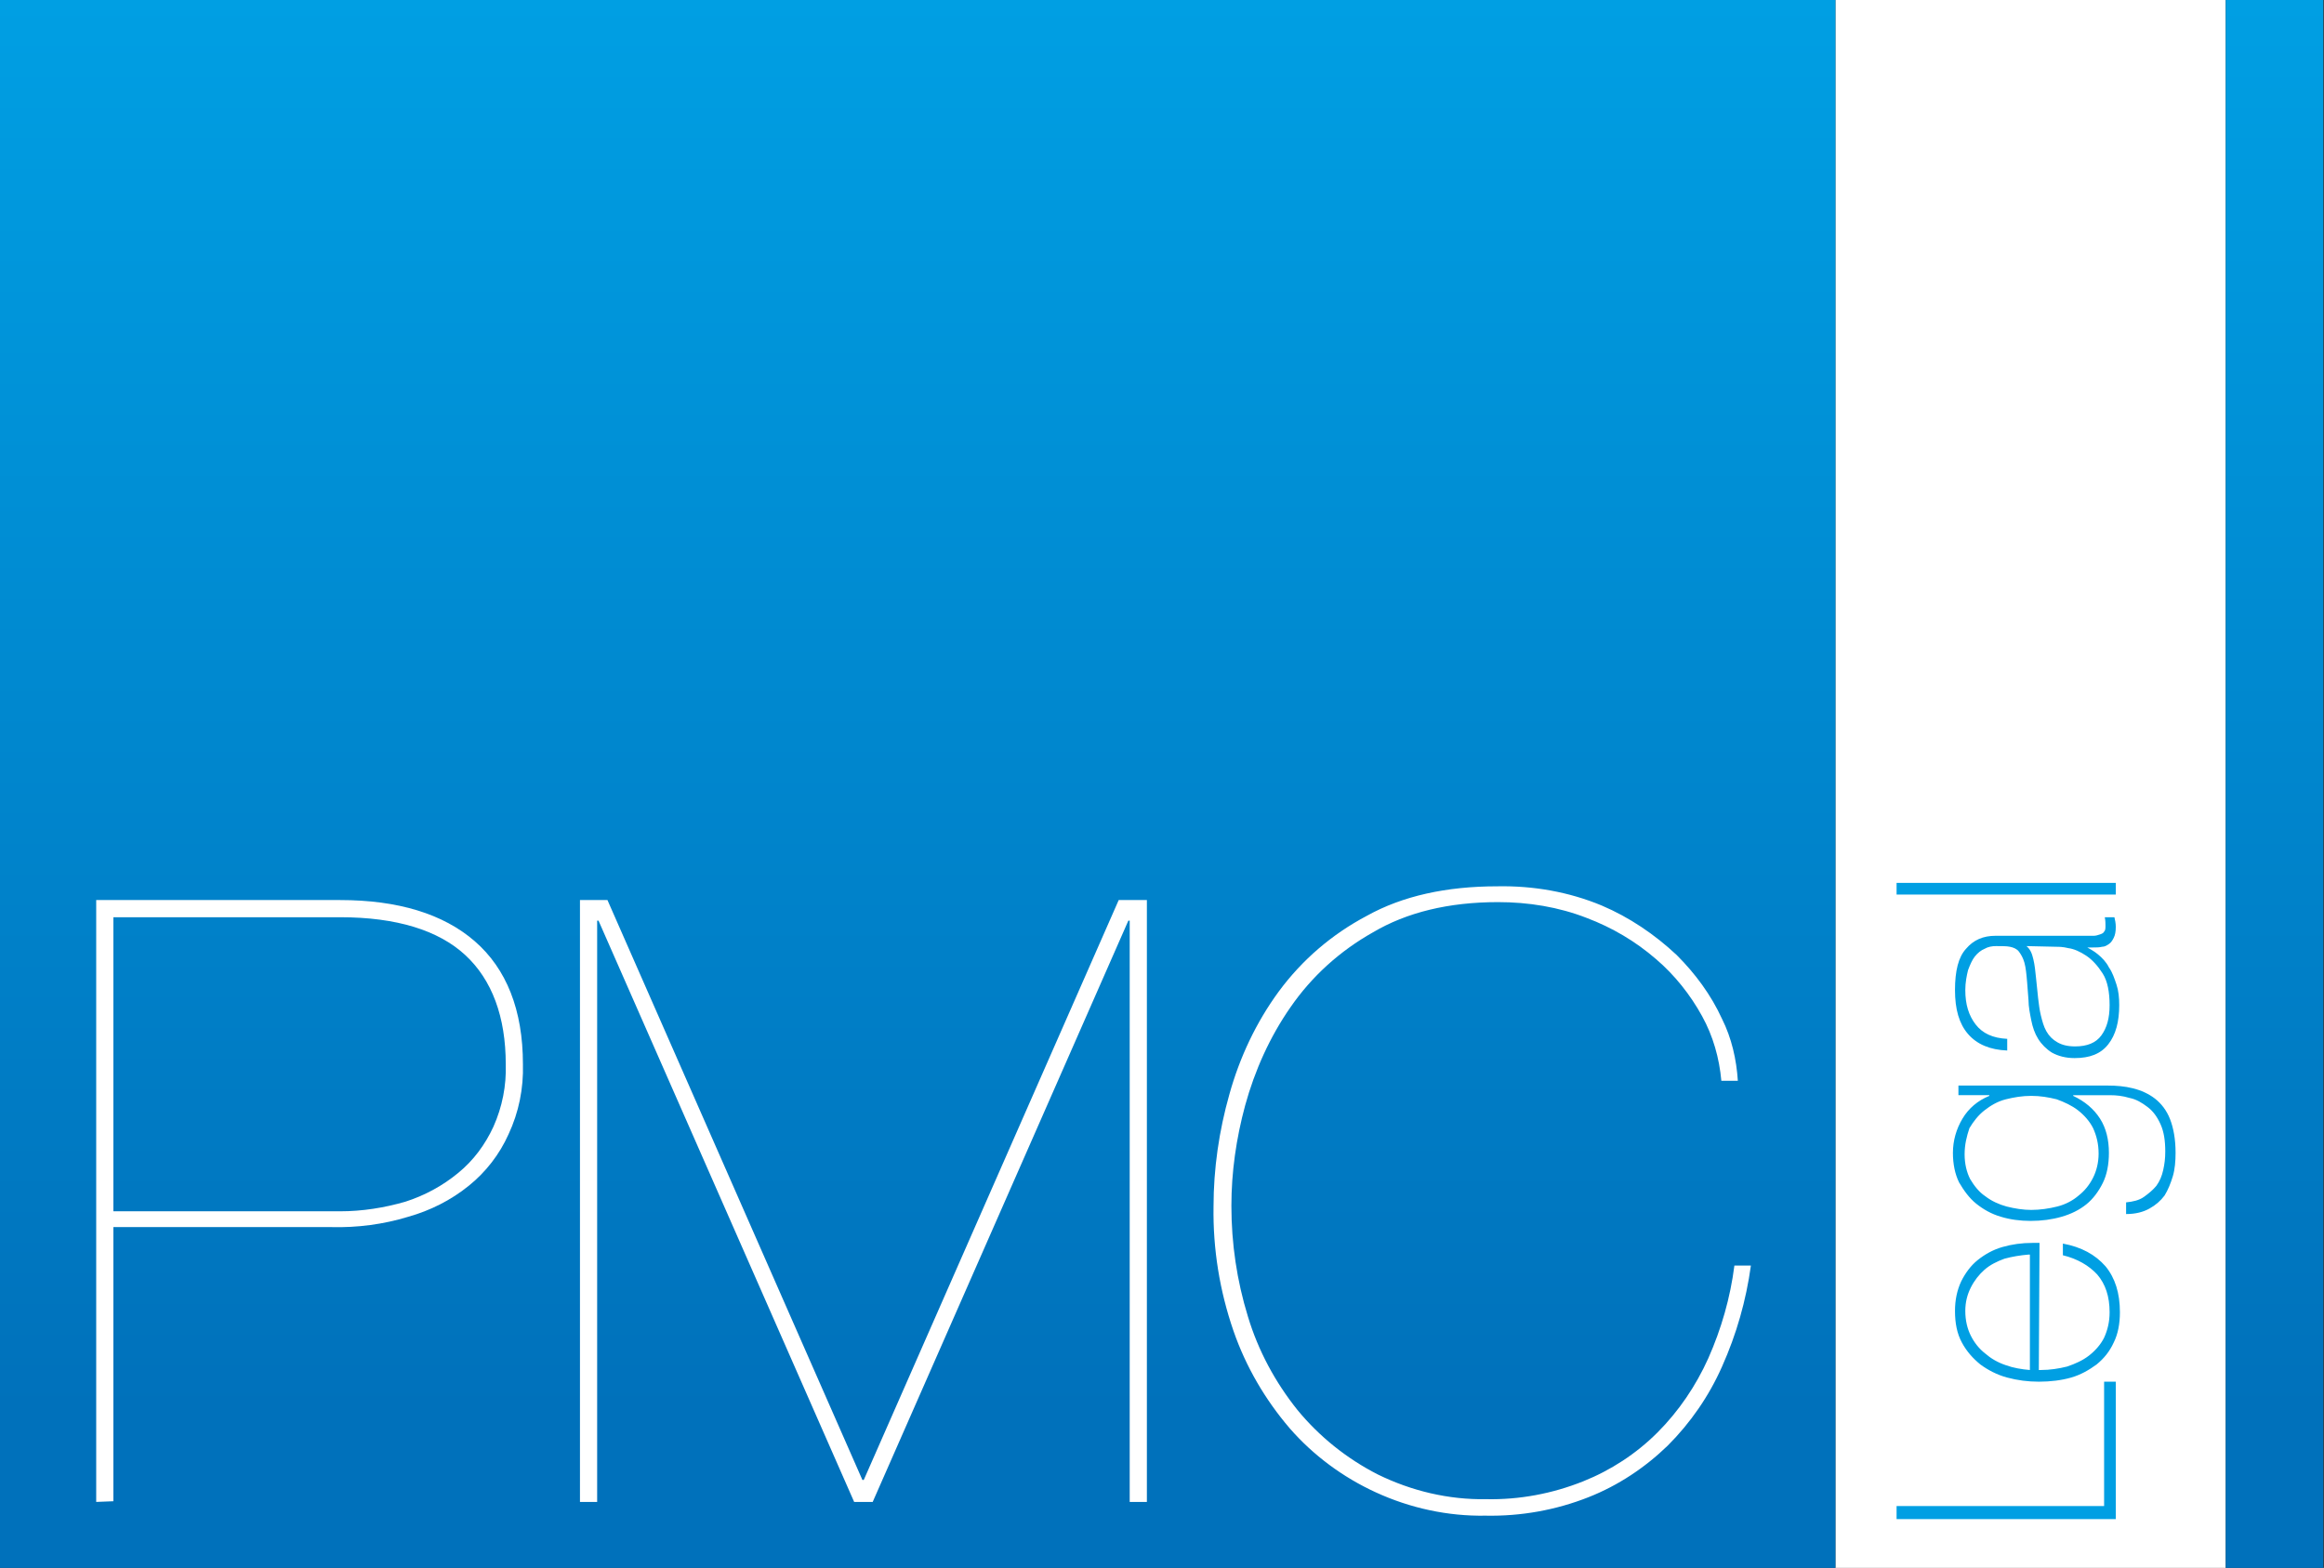
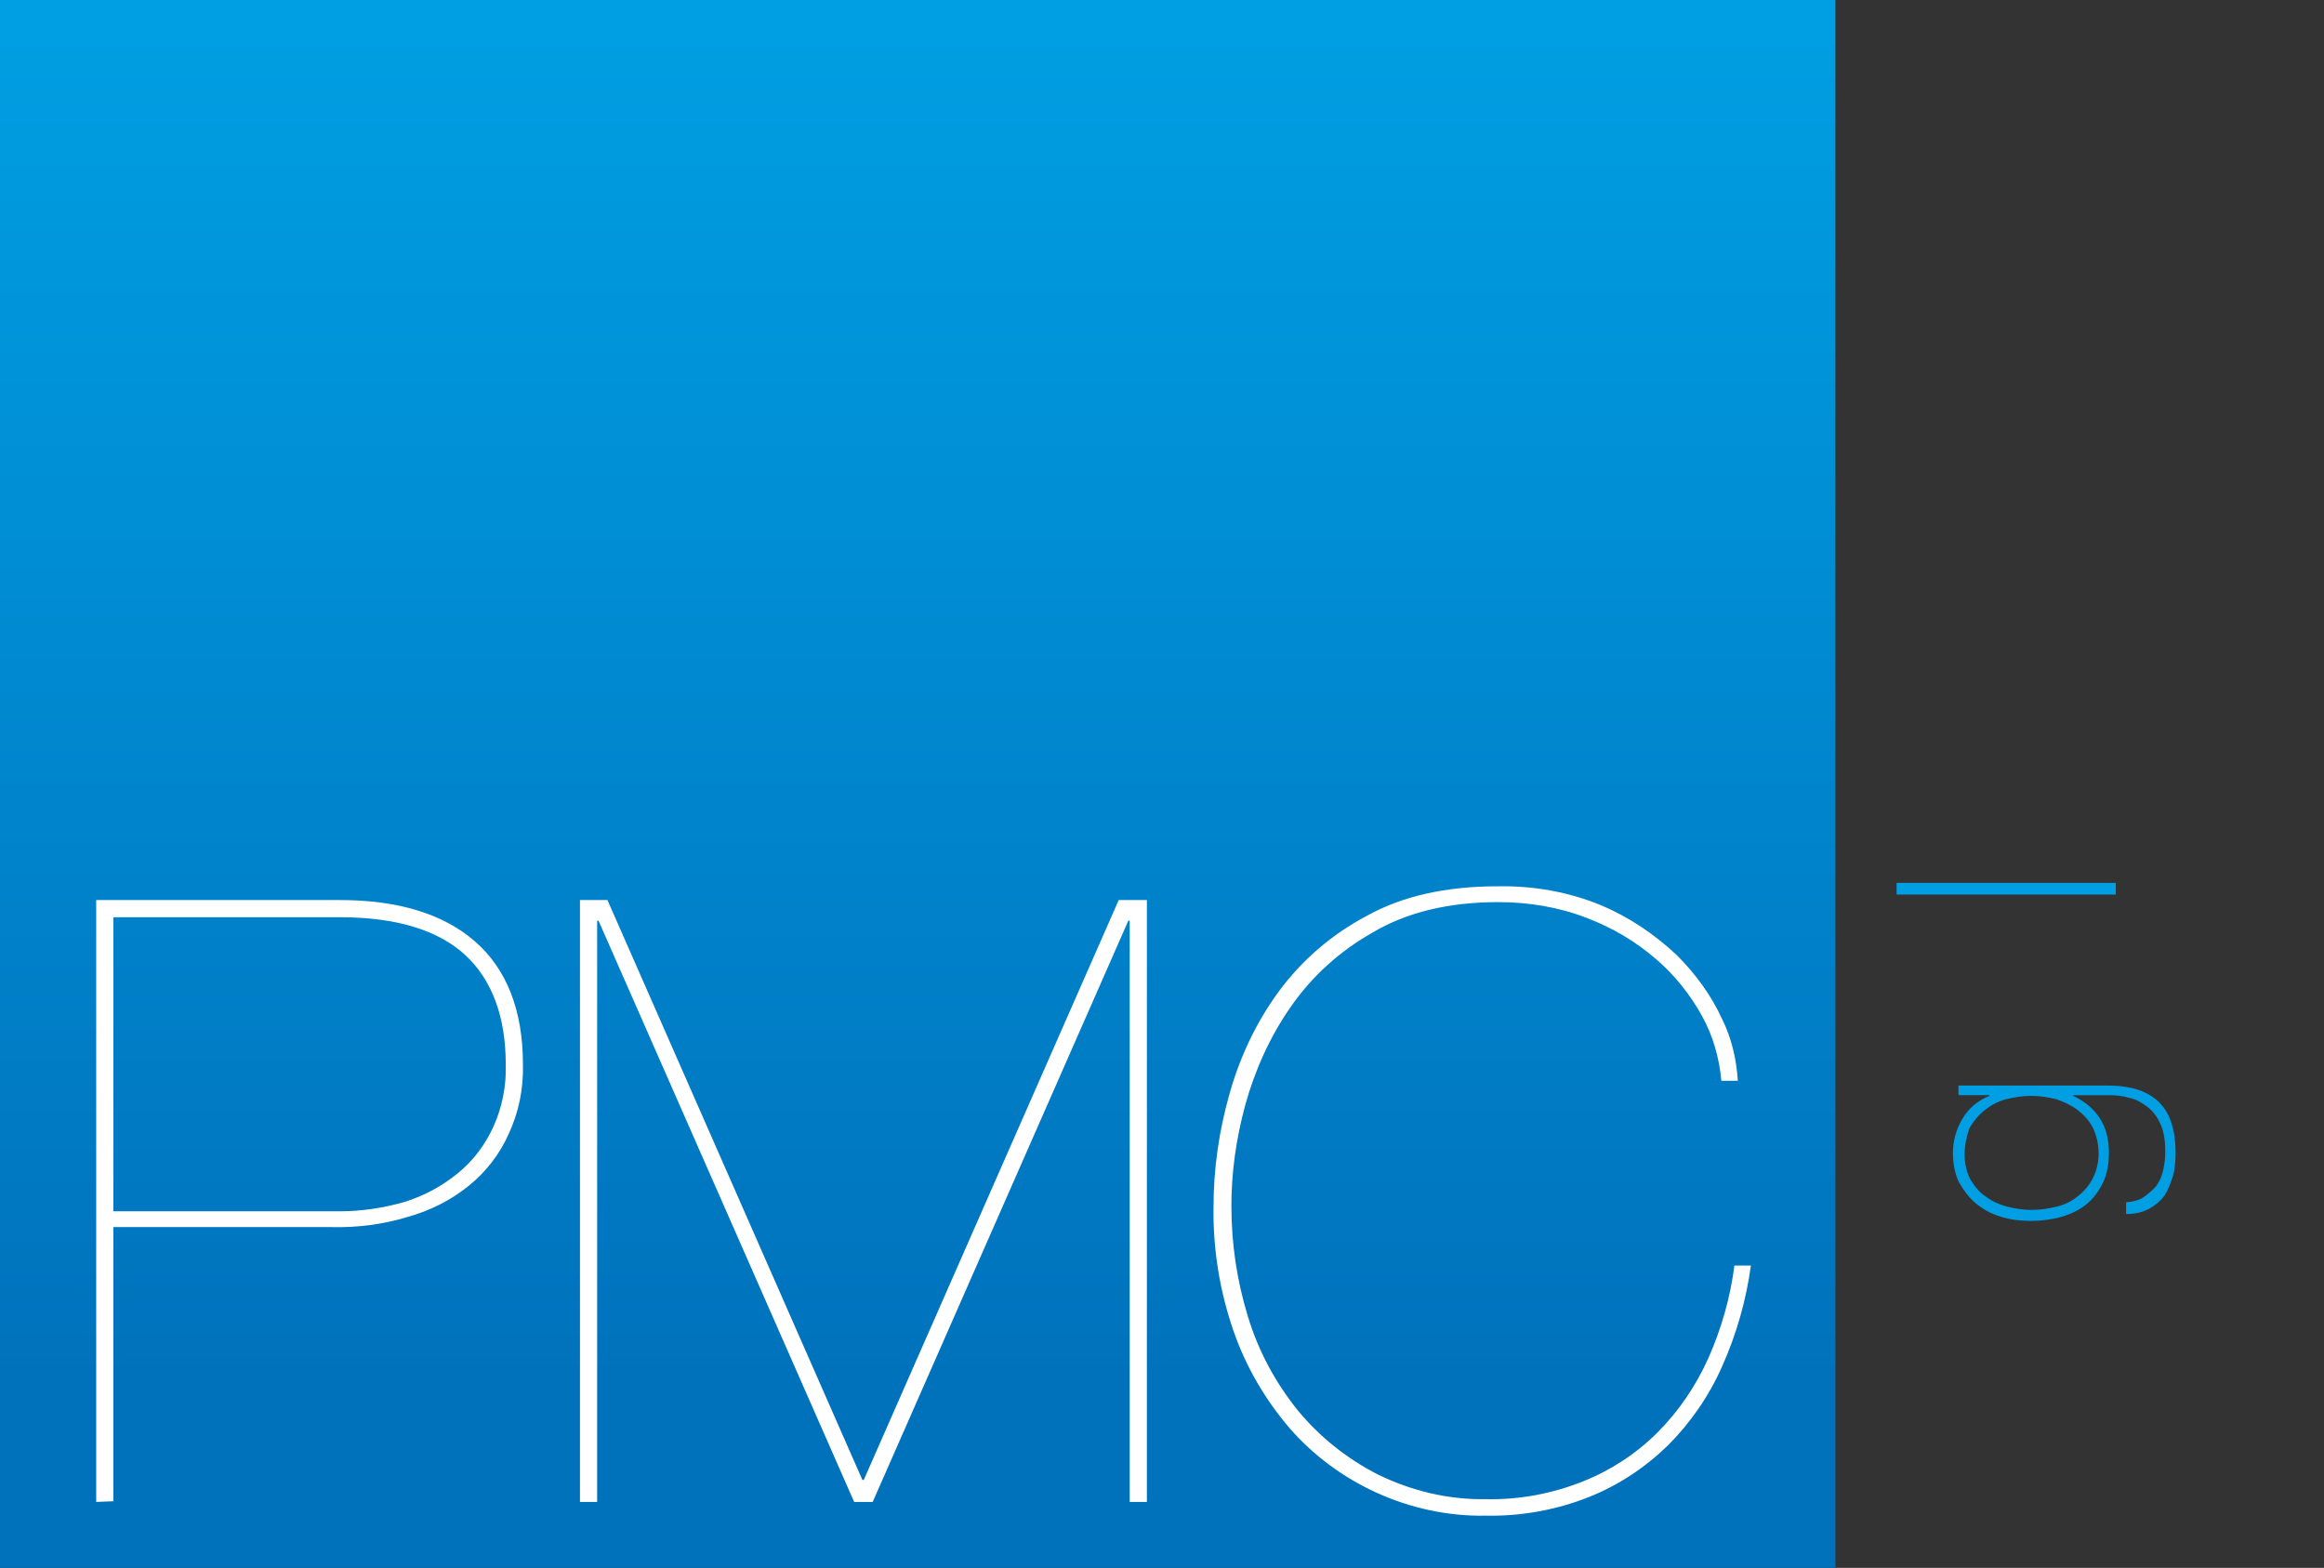
<svg xmlns="http://www.w3.org/2000/svg" version="1.1" id="Layer_1" x="0px" y="0px" viewBox="0 0 338.2 228.2" style="enable-background:new 0 0 338.2 228.2;" xml:space="preserve">
  <rect x="0" y="0" width="338.2" height="228.2" fill="#333333" stroke="none" />
  <style type="text/css">
	.st0{fill:#FFFFFF;}
	.st1{fill:url(#SVGID_1_);}
	.st2{fill:url(#SVGID_00000041991663229697952580000007102573703991759542_);}
	.st3{fill:#009FE3;}
</style>
-   <rect x="267.1" y="0" class="st0" width="56.8" height="228.2" />
  <g id="Layer_2_1_">
    <g id="Layer_1-2">
      <linearGradient id="SVGID_1_" gradientUnits="userSpaceOnUse" x1="133.55" y1="1409.75" x2="133.55" y2="1637.95" gradientTransform="matrix(1 0 0 1 0 -1409.75)">
        <stop offset="0" style="stop-color:#009FE3" />
        <stop offset="0.9" style="stop-color:#0071BB" />
      </linearGradient>
      <rect y="0" class="st1" width="267.1" height="228.2" />
      <linearGradient id="SVGID_00000114753935240382468430000009835726725613270918_" gradientUnits="userSpaceOnUse" x1="331" y1="1409.75" x2="331" y2="1637.95" gradientTransform="matrix(1 0 0 1 0 -1409.75)">
        <stop offset="0" style="stop-color:#009FE3" />
        <stop offset="0.9" style="stop-color:#0071BB" />
      </linearGradient>
-       <rect x="323.9" y="0" style="fill:url(#SVGID_00000114753935240382468430000009835726725613270918_);" width="14.2" height="228.2" />
-       <path class="st0" d="M14,218.6V131h35.5c8.4,0,15,2,19.6,6s7,10,7,17.9c0.1,3.5-0.6,7-2.1,10.2c-1.3,2.9-3.3,5.5-5.8,7.5    c-2.6,2.1-5.6,3.6-8.8,4.5c-3.6,1.1-7.4,1.6-11.2,1.5H16.5v39.9L14,218.6z M49.5,176.3c3.2,0,6.4-0.5,9.5-1.4    c2.8-0.9,5.4-2.3,7.7-4.2c2.2-1.8,3.9-4.1,5.1-6.7c1.3-2.9,1.9-6,1.8-9.1c0-6.9-2-12.3-5.9-15.9s-10-5.5-18.2-5.5h-33v42.8    L49.5,176.3L49.5,176.3z" />
+       <path class="st0" d="M14,218.6V131h35.5c8.4,0,15,2,19.6,6s7,10,7,17.9c0.1,3.5-0.6,7-2.1,10.2c-1.3,2.9-3.3,5.5-5.8,7.5    c-2.6,2.1-5.6,3.6-8.8,4.5c-3.6,1.1-7.4,1.6-11.2,1.5H16.5v39.9L14,218.6z M49.5,176.3c3.2,0,6.4-0.5,9.5-1.4    c2.8-0.9,5.4-2.3,7.7-4.2c2.2-1.8,3.9-4.1,5.1-6.7c1.3-2.9,1.9-6,1.8-9.1c0-6.9-2-12.3-5.9-15.9s-10-5.5-18.2-5.5h-33v42.8    L49.5,176.3z" />
      <path class="st0" d="M166.9,131v87.6h-2.5V134h-0.2L127,218.6h-2.7L87.1,134h-0.2v84.6h-2.5V131h4l37.1,84.4h0.2l37.1-84.4H166.9z    " />
      <path class="st0" d="M250.6,198.9c-1.9,4.3-4.6,8.2-7.9,11.5c-3.3,3.2-7.2,5.8-11.5,7.5c-4.8,1.9-9.9,2.8-15,2.7    c-5.5,0.1-11-1.1-16-3.4c-4.8-2.2-9.1-5.4-12.5-9.3c-3.6-4.2-6.4-9-8.2-14.2c-2-5.8-3-11.9-2.9-18.1c0-5.5,0.8-11,2.3-16.3    c1.5-5.4,3.9-10.5,7.2-15c3.4-4.6,7.7-8.3,12.8-11c5.2-2.9,11.6-4.3,19-4.3c5.2-0.1,10.4,0.8,15.2,2.8c4,1.7,7.7,4.2,10.9,7.2    c2.7,2.7,5,5.8,6.6,9.3c1.4,2.8,2.1,5.9,2.3,9h-2.4c-0.3-3.3-1.2-6.5-2.8-9.4c-1.7-3.1-4-6-6.7-8.3c-3-2.6-6.4-4.6-10.1-6    c-4.1-1.6-8.5-2.3-12.9-2.3c-7.2,0-13.3,1.5-18.2,4.4c-4.8,2.7-8.9,6.4-12,10.9c-3,4.3-5.2,9.2-6.6,14.3c-1.3,4.8-2,9.7-2,14.6    c0,5.5,0.8,10.9,2.4,16.1c1.5,5,4,9.6,7.2,13.6c3.2,3.9,7.2,7.1,11.7,9.4c4.9,2.4,10.3,3.7,15.8,3.6c4.8,0.1,9.6-0.8,14.1-2.6    c4-1.6,7.7-4,10.8-7.1s5.6-6.8,7.4-10.8c1.9-4.3,3.2-8.8,3.8-13.5h2.4C254.1,189.3,252.7,194.2,250.6,198.9z" />
    </g>
  </g>
  <g>
-     <path class="st3" d="M276,221.2v-2h30.2v-18.1h1.7v20H276V221.2z" />
-     <path class="st3" d="M296.7,199.4h0.3c1.3,0,2.6-0.2,3.8-0.5c1.2-0.4,2.3-0.9,3.2-1.6c0.9-0.7,1.7-1.6,2.2-2.6   c0.5-1.1,0.8-2.3,0.8-3.7c0-2.3-0.6-4.1-1.8-5.5c-1.2-1.3-2.9-2.3-5-2.8V181c2.7,0.5,4.7,1.6,6.2,3.3c1.4,1.7,2.1,3.9,2.1,6.7   c0,1.7-0.3,3.2-0.9,4.4c-0.6,1.3-1.4,2.3-2.5,3.2c-1.1,0.8-2.3,1.5-3.7,1.9c-1.4,0.4-3,0.6-4.7,0.6c-1.6,0-3.1-0.2-4.6-0.6   c-1.5-0.4-2.8-1.1-3.9-1.9c-1.1-0.9-2-1.9-2.7-3.2s-1-2.8-1-4.6c0-1.6,0.3-3,0.9-4.3c0.6-1.2,1.4-2.3,2.4-3.1s2.2-1.5,3.6-1.9   s2.8-0.6,4.4-0.6c0.1,0,0.3,0,0.5,0s0.4,0,0.5,0L296.7,199.4L296.7,199.4z M295.2,182.6c-1.2,0.1-2.4,0.3-3.5,0.6   c-1.1,0.4-2.1,0.9-2.9,1.6c-0.8,0.7-1.5,1.6-2,2.6s-0.8,2.1-0.8,3.4c0,1.4,0.3,2.6,0.8,3.6s1.2,1.9,2.1,2.6c0.8,0.7,1.8,1.3,3,1.7   c1.1,0.4,2.3,0.6,3.5,0.7v-16.8H295.2z" />
    <path class="st3" d="M285,158h21.7c1.3,0,2.5,0.1,3.7,0.4c1.2,0.3,2.3,0.8,3.2,1.5c0.9,0.7,1.7,1.7,2.2,3s0.8,2.9,0.8,4.9   c0,1.2-0.1,2.4-0.4,3.4s-0.7,2-1.2,2.8c-0.6,0.8-1.3,1.4-2.2,1.9c-0.9,0.5-2,0.8-3.4,0.8V175c1-0.1,1.9-0.3,2.6-0.8s1.3-1,1.8-1.6   c0.5-0.7,0.8-1.4,1-2.3s0.3-1.7,0.3-2.7c0-1.6-0.2-2.9-0.7-4s-1.1-1.9-1.9-2.5s-1.6-1.1-2.6-1.3c-1-0.3-1.9-0.4-2.9-0.4h-5.3v0.1   c1.7,0.8,3,1.9,3.9,3.3c0.9,1.4,1.3,3.1,1.3,5c0,1.7-0.3,3.2-0.9,4.4s-1.4,2.3-2.4,3.1s-2.2,1.4-3.6,1.8s-2.9,0.6-4.5,0.6   c-1.5,0-3-0.2-4.3-0.6c-1.4-0.4-2.6-1.1-3.6-1.9c-1-0.8-1.8-1.9-2.5-3.1c-0.6-1.2-0.9-2.7-0.9-4.3c0-1.8,0.5-3.5,1.4-5   s2.2-2.6,3.9-3.3v-0.1H285V158z M285.9,168c0,1.4,0.3,2.6,0.8,3.6c0.6,1,1.3,1.9,2.2,2.5c0.9,0.7,2,1.2,3.1,1.5   c1.2,0.3,2.4,0.5,3.6,0.5c1.3,0,2.6-0.2,3.8-0.5s2.3-0.9,3.1-1.6c0.9-0.7,1.6-1.6,2.1-2.6s0.8-2.2,0.8-3.5c0-1.4-0.3-2.6-0.8-3.7   c-0.5-1-1.3-1.9-2.2-2.6c-0.9-0.7-2-1.2-3.1-1.6c-1.2-0.3-2.4-0.5-3.7-0.5c-1.3,0-2.5,0.2-3.7,0.5s-2.2,0.9-3.1,1.6   c-0.9,0.7-1.6,1.6-2.2,2.6C286.2,165.4,285.9,166.6,285.9,168z" />
-     <path class="st3" d="M303.4,137.7L303.4,137.7c0.7,0.4,1.3,0.7,1.9,1.2s1.2,1.1,1.6,1.9c0.5,0.7,0.8,1.6,1.1,2.5   c0.3,0.9,0.4,1.9,0.4,3c0,2.4-0.5,4.3-1.6,5.7s-2.7,2-4.9,2c-1.3,0-2.4-0.3-3.3-0.8c-0.8-0.5-1.5-1.2-2-2s-0.8-1.7-1-2.7   s-0.4-2-0.4-2.9L295,143c-0.1-1.2-0.2-2.2-0.4-2.9c-0.2-0.7-0.5-1.2-0.8-1.6c-0.3-0.4-0.8-0.6-1.3-0.7c-0.5-0.1-1.2-0.1-2-0.1   c-0.6,0-1.2,0.1-1.7,0.4c-0.5,0.2-1,0.6-1.4,1.1s-0.7,1.2-1,2c-0.2,0.8-0.4,1.8-0.4,2.9c0,2.1,0.5,3.7,1.5,5s2.5,2,4.6,2.1v1.7   c-2.5-0.1-4.4-0.9-5.7-2.4c-1.3-1.5-1.9-3.6-1.9-6.4c0-2.8,0.5-4.8,1.6-6c1.1-1.3,2.5-1.9,4.3-1.9h13.3c0.3,0,0.7,0,1,0   s0.6-0.1,0.9-0.2s0.5-0.2,0.6-0.4c0.2-0.2,0.2-0.5,0.2-0.9c0-0.3,0-0.7-0.1-1.2h1.4c0.1,0.4,0.2,0.9,0.2,1.4c0,0.7-0.1,1.2-0.3,1.6   s-0.4,0.7-0.7,0.9c-0.3,0.2-0.6,0.4-1,0.4c-0.4,0.1-0.8,0.1-1.3,0.1h-1.2V137.7z M294.9,137.7c0.5,0.4,0.8,1,1,1.9   c0.2,0.8,0.3,1.8,0.4,2.8l0.3,2.9c0.1,0.8,0.2,1.7,0.4,2.5c0.2,0.8,0.4,1.6,0.8,2.3s0.9,1.2,1.6,1.6c0.7,0.4,1.5,0.6,2.6,0.6   c1.7,0,3-0.5,3.8-1.6s1.2-2.5,1.2-4.4s-0.3-3.5-1-4.6s-1.5-2-2.4-2.6s-1.8-1-2.6-1.1c-0.8-0.2-1.4-0.2-1.7-0.2L294.9,137.7   L294.9,137.7z" />
    <path class="st3" d="M276,128.5h31.9v1.7H276V128.5z" />
  </g>
</svg>